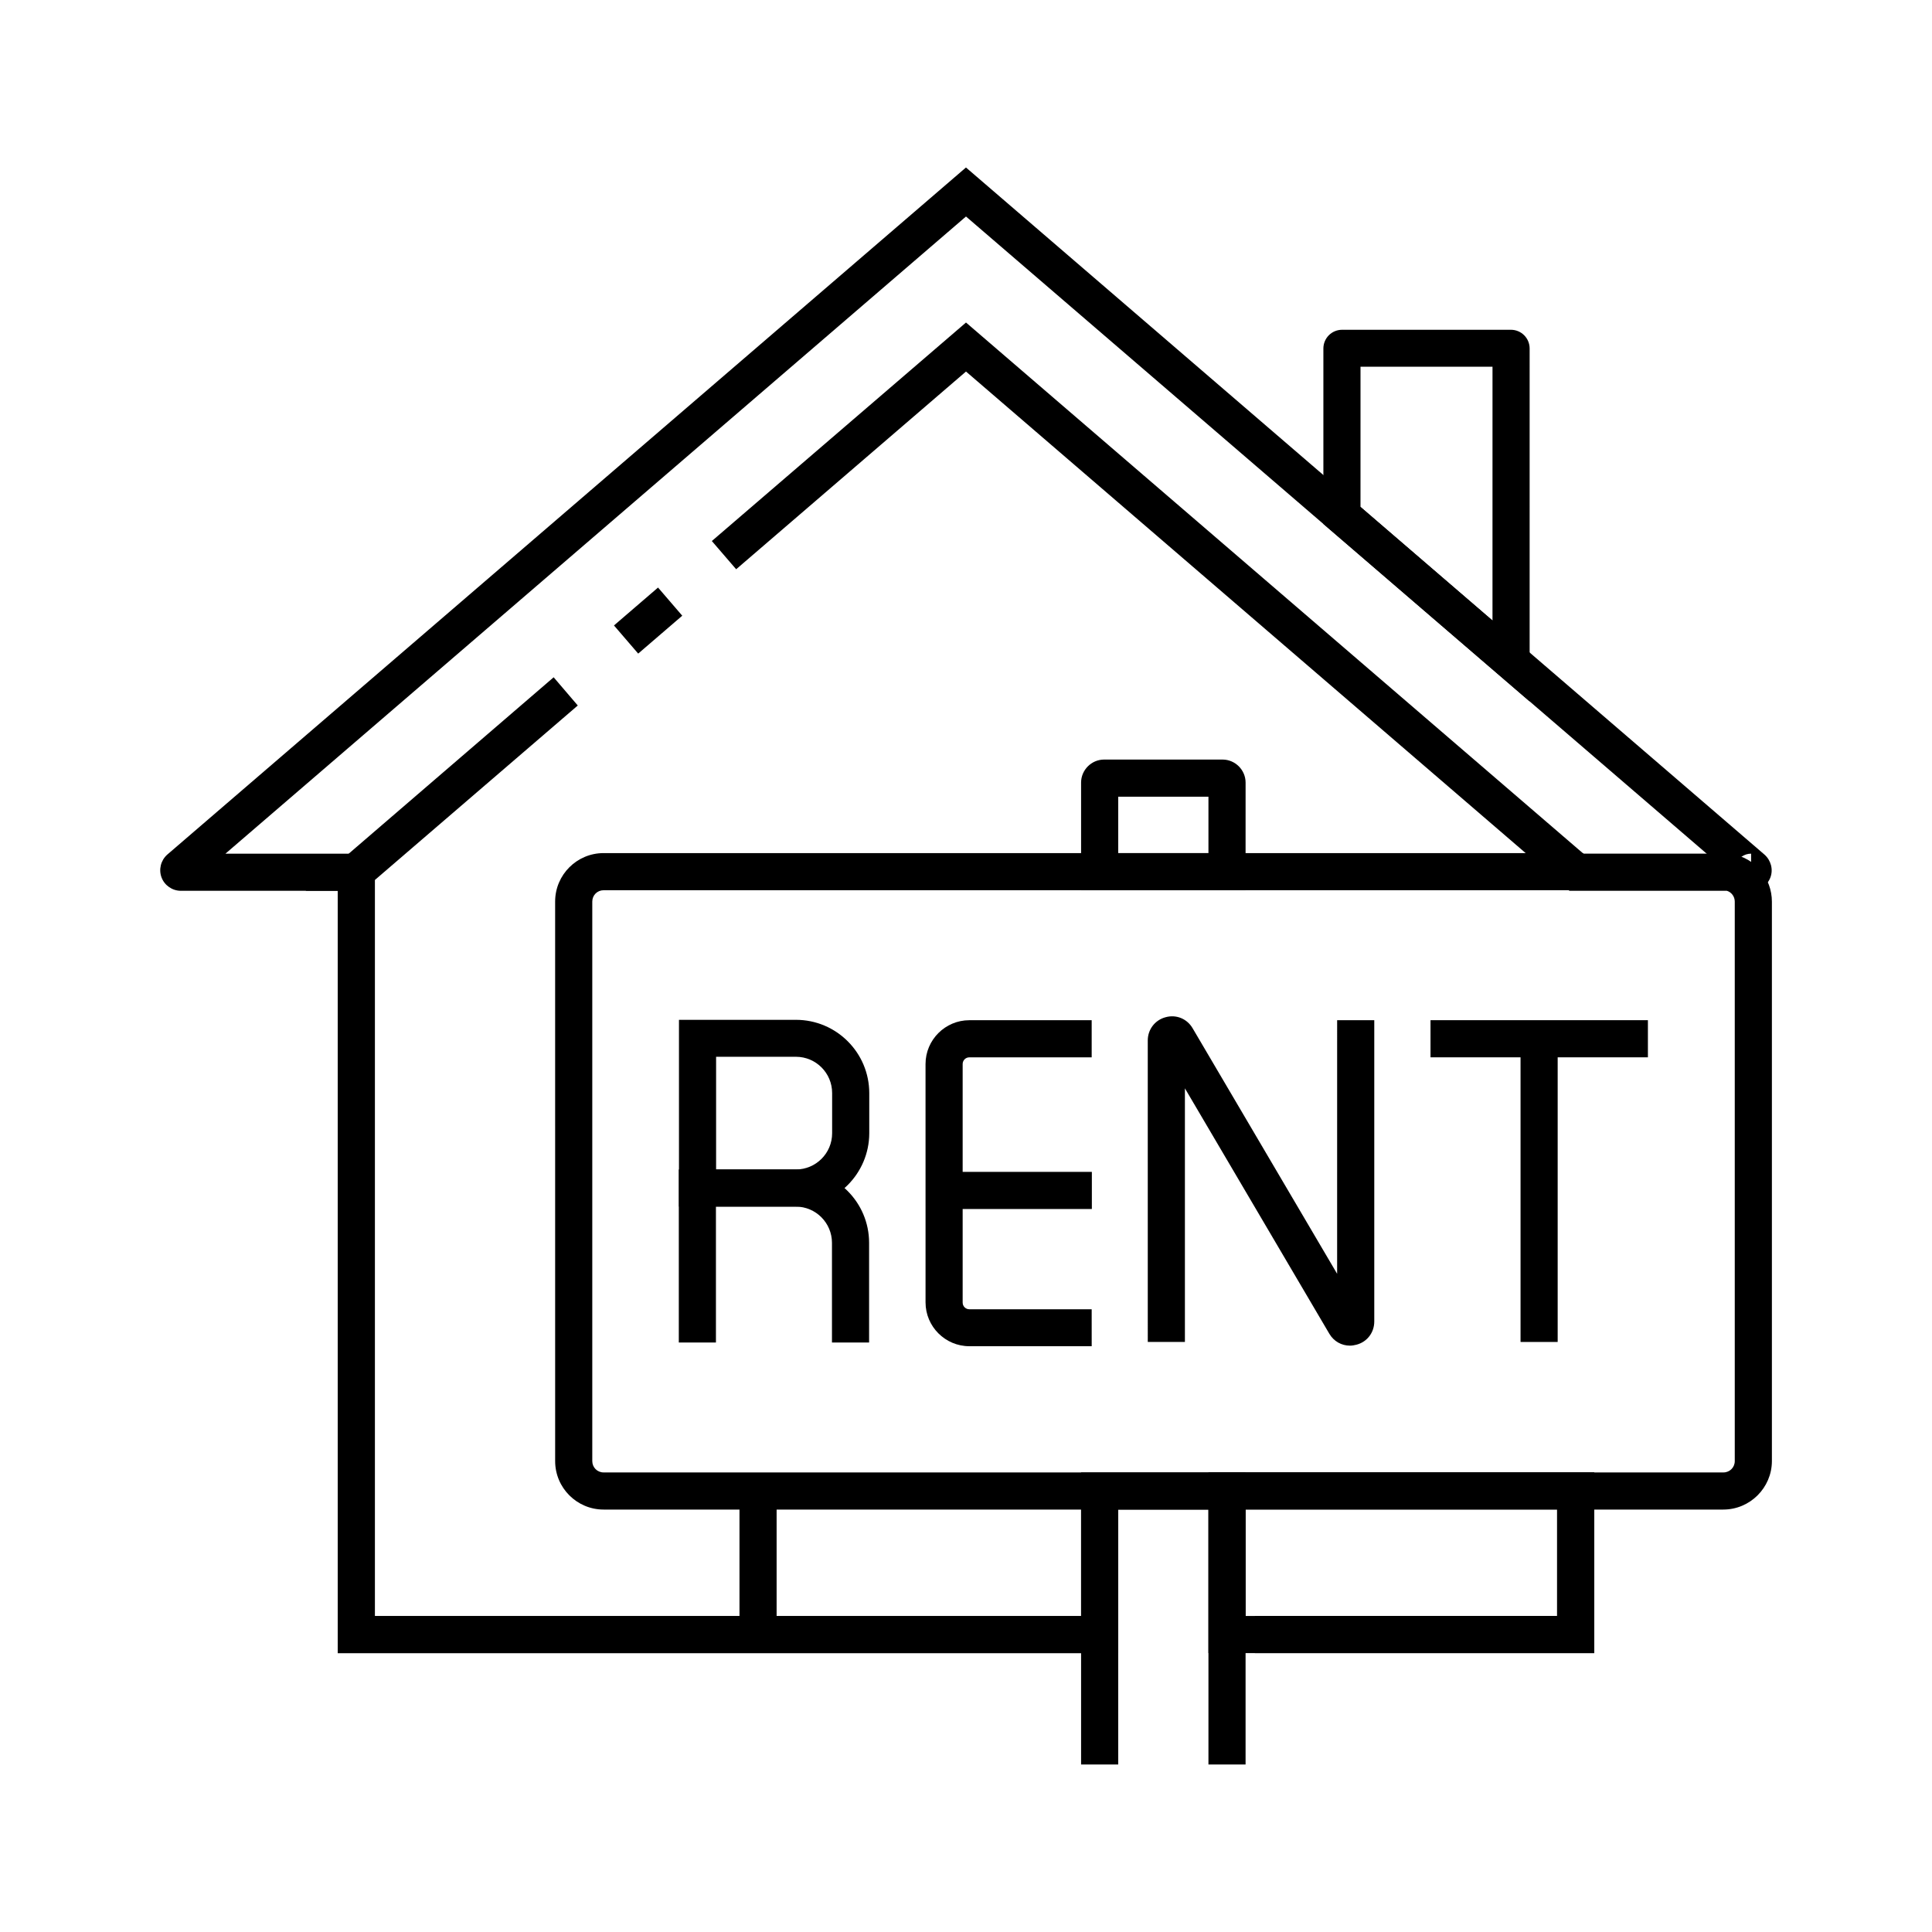
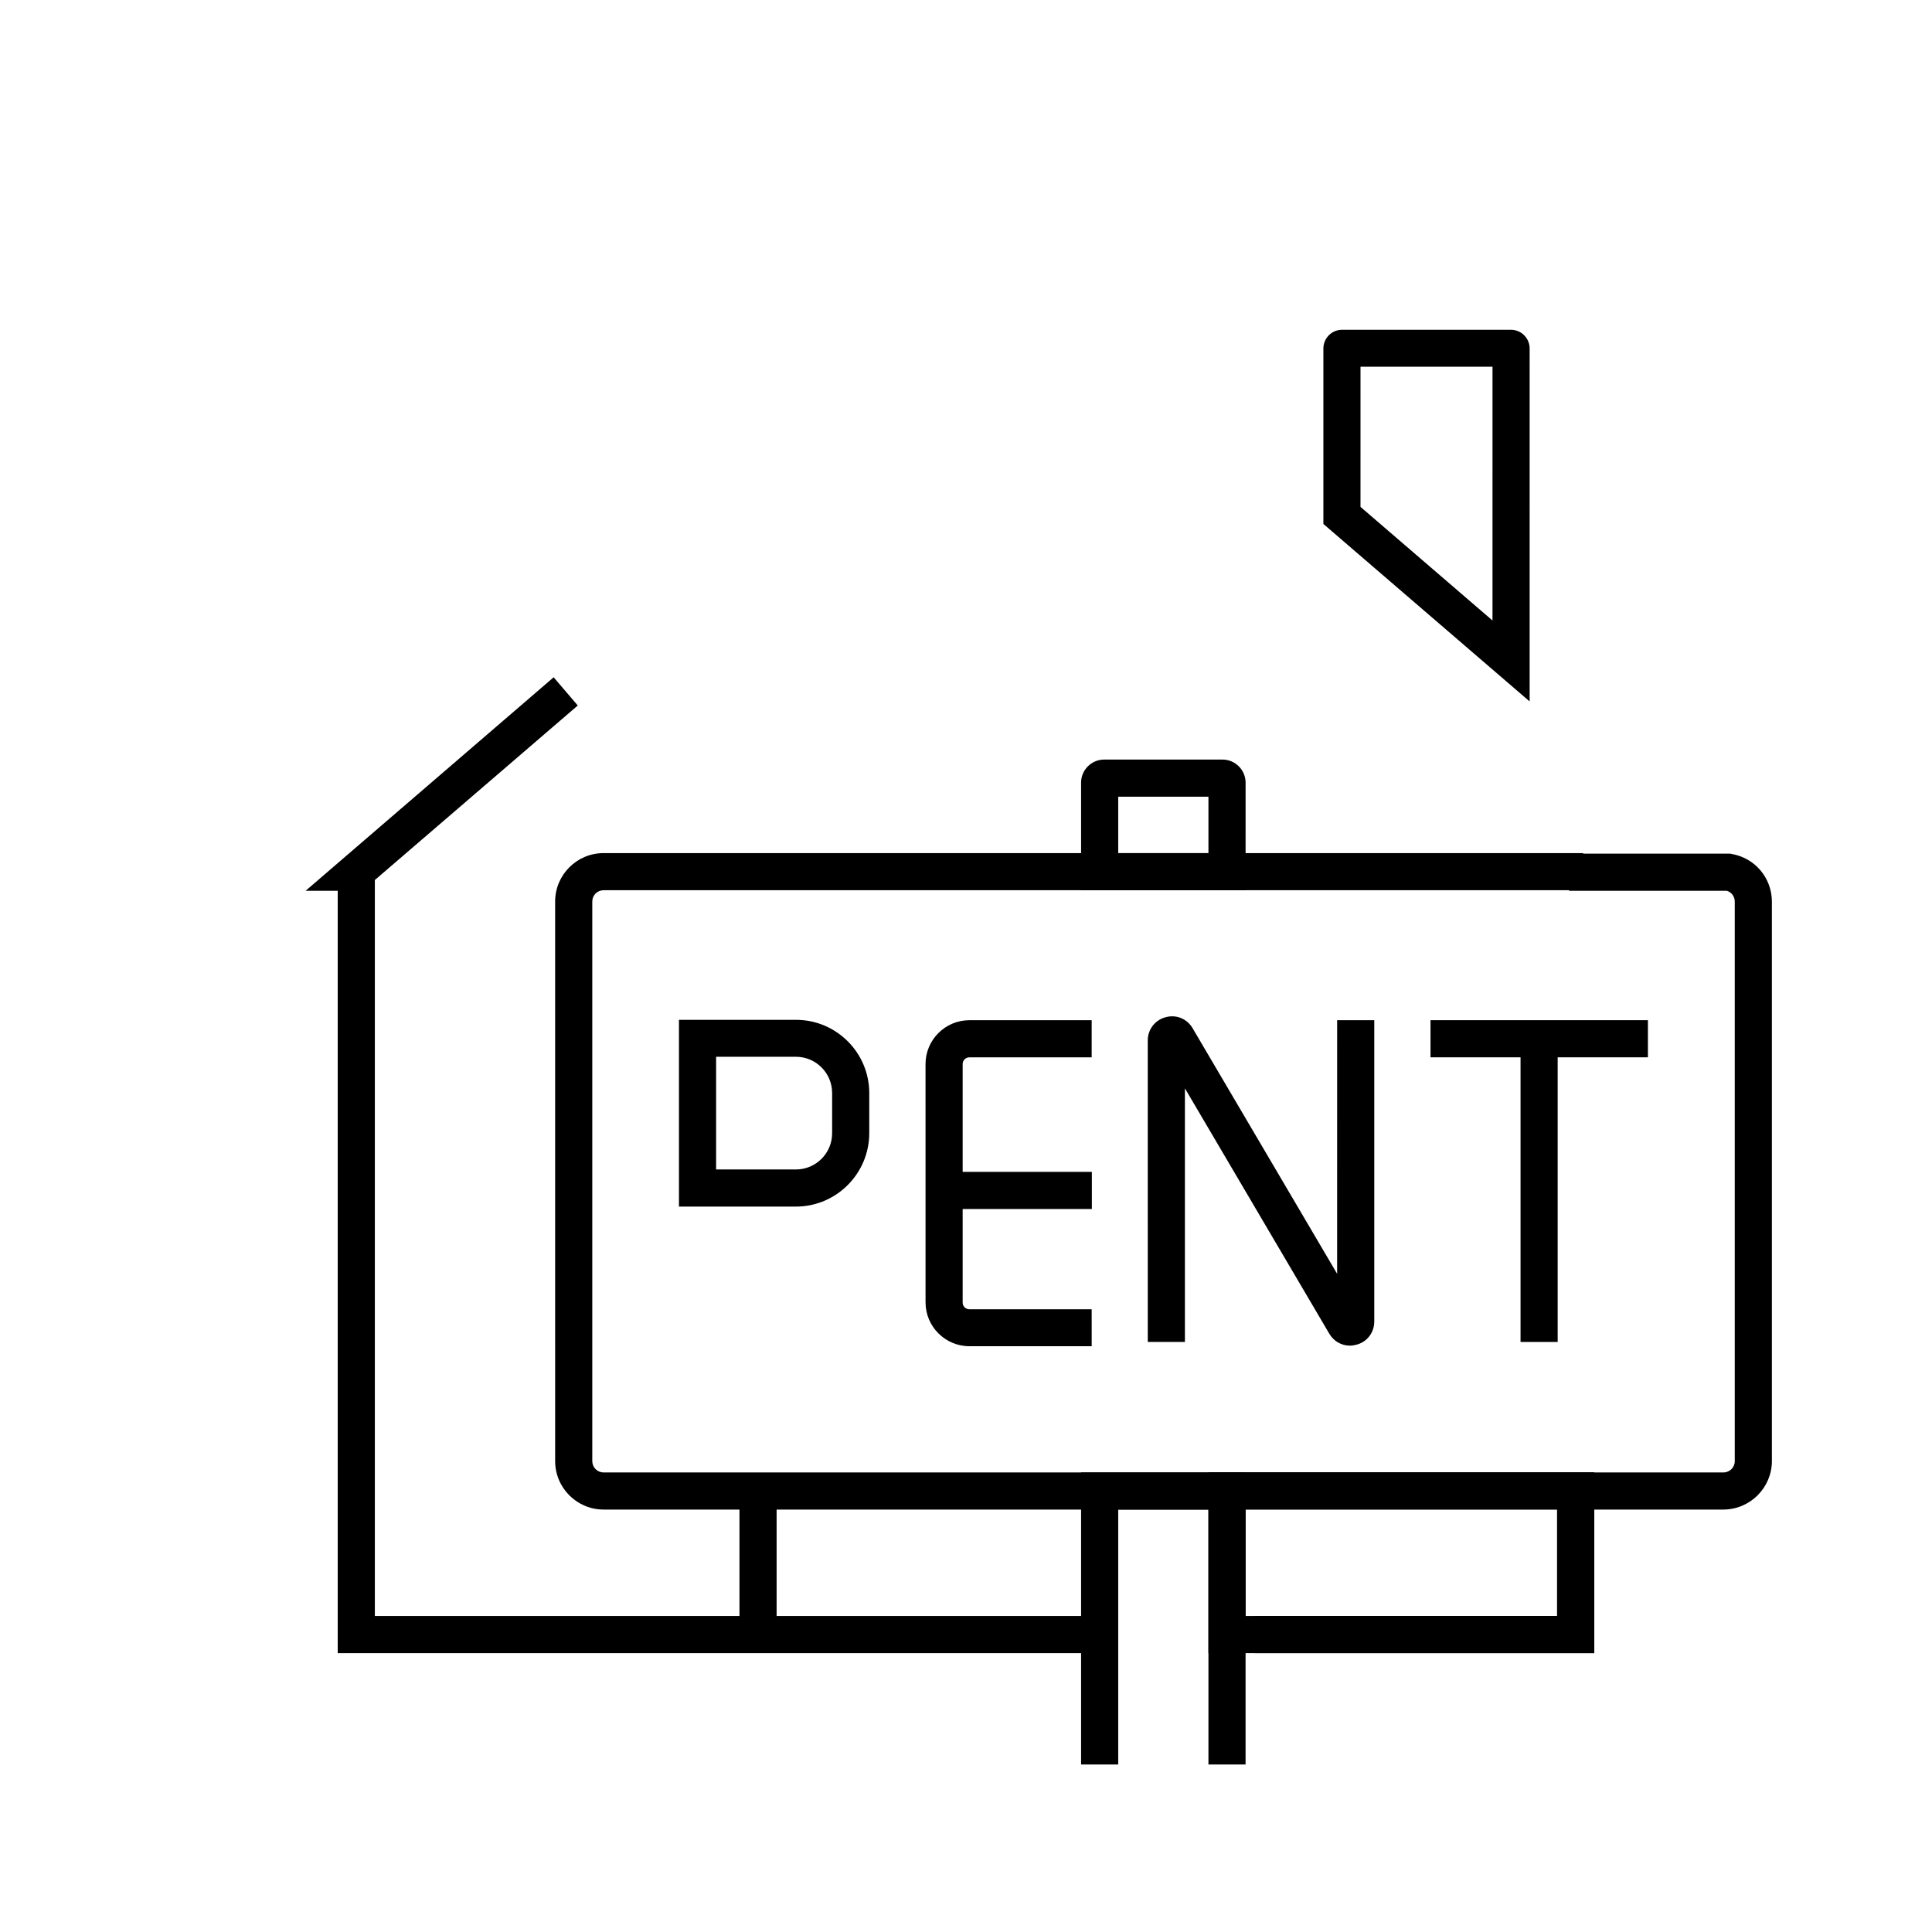
<svg xmlns="http://www.w3.org/2000/svg" fill="#000000" width="800px" height="800px" version="1.1" viewBox="144 144 512 512">
  <g>
    <path d="m566.49 582.09h-102.24v-47.922h102.24zm-92.398-9.84h82.559v-28.242h-82.559z" />
-     <path d="m440.34 582.09h-206.84v-202.02h-41.574c-2.262 0-4.328-1.426-5.117-3.543s-0.195-4.527 1.523-6.051l211.66-182.09 211.61 182.09c1.723 1.523 2.363 3.938 1.574 6.051-0.789 2.117-2.856 3.543-5.117 3.543v-9.84c-1.82 0-3.445 1.133-4.082 2.856-0.641 1.723-0.148 3.641 1.23 4.82l-205.21-176.53-196.26 168.86h39.605v202.07l187.16-0.004v-33.16h9.84z" />
-     <path d="m306.71 309.75 11.676-10.043 6.418 7.461-11.676 10.043z" />
    <path d="m566.49 582.09h-89.938v-9.84h80.098v-33.113h9.84z" />
    <path d="m435.42 582.09h-201.92v-202.02h-8.512l65.734-56.582 6.394 7.477-53.777 46.25v195.03h192.08z" />
-     <path d="m558.38 378.74-158.38-136.28-60.91 52.398-6.445-7.481 67.355-57.906 164.82 141.79z" />
    <path d="m339.97 539.14h9.84v38.082h-9.84z" />
    <path d="m549.37 329.89-54.66-47.035v-46.492c0-2.754 2.215-4.969 4.969-4.969h44.723c2.754 0 4.969 2.215 4.969 4.969zm-44.824-51.559 34.98 30.109 0.004-67.258h-34.98z" />
    <path d="m474.09 379.93h-43.59v-28.535c0-3.344 2.754-6.102 6.102-6.102h31.391c3.344 0 6.102 2.754 6.102 6.102zm-33.75-9.84h23.91v-14.957h-23.91z" />
    <path d="m474.09 611.61h-9.84v-67.555h-23.91v67.555h-9.84v-77.395h43.59z" />
    <path d="m600.69 544.05h-296.73c-7.086 0-12.84-5.758-12.84-12.84l-0.004-148.29c0-7.086 5.758-12.84 12.84-12.84h259.53l0.148 0.148h38.918l0.441 0.098c6.148 1.082 10.578 6.394 10.578 12.645v148.29c-0.047 7.035-5.805 12.789-12.887 12.789zm-296.73-164.13c-1.672 0-3 1.328-3 3v148.29c0 1.672 1.328 3 3 3h296.77c1.672 0 3-1.328 3-3v-148.29c0-1.328-0.887-2.508-2.117-2.856l-41.719 0.004-0.148-0.148z" />
    <path d="m354.93 463.76h-30.996v-49.496h30.996c10.727 0 19.434 8.707 19.434 19.434v10.676c-0.047 10.68-8.754 19.387-19.434 19.387zm-21.156-9.84h21.156c5.266 0 9.594-4.281 9.594-9.594v-10.676c0-5.266-4.281-9.594-9.594-9.594h-21.156z" />
-     <path d="m374.32 499.78h-9.84v-26.422c0-5.266-4.281-9.594-9.594-9.594h-21.156v36.016h-9.84v-45.855h30.996c10.727 0 19.434 8.707 19.434 19.434z" />
    <path d="m523.1 414.36h57.613v9.84h-57.613z" />
    <path d="m546.96 419.29h9.84v80.344h-9.84z" />
    <path d="m501.75 500.61c-2.215 0-4.281-1.133-5.461-3.148l-38.277-65.043v67.207h-9.84l-0.004-79.902c0-2.902 1.918-5.41 4.723-6.148 2.805-0.789 5.707 0.395 7.184 2.953l38.277 65.043 0.004-67.211h9.84v79.852c0 2.902-1.871 5.41-4.723 6.148-0.594 0.152-1.184 0.25-1.723 0.25z" />
    <path d="m433.31 500.76h-32.422c-6.394 0-11.609-5.215-11.609-11.609l-0.004-63.176c0-6.394 5.215-11.609 11.609-11.609h32.422v9.84h-32.422c-0.984 0-1.77 0.789-1.77 1.77v63.223c0 0.984 0.789 1.77 1.77 1.77h32.422z" />
    <path d="m394.24 454.56h39.113v9.84h-39.113z" />
  </g>
</svg>